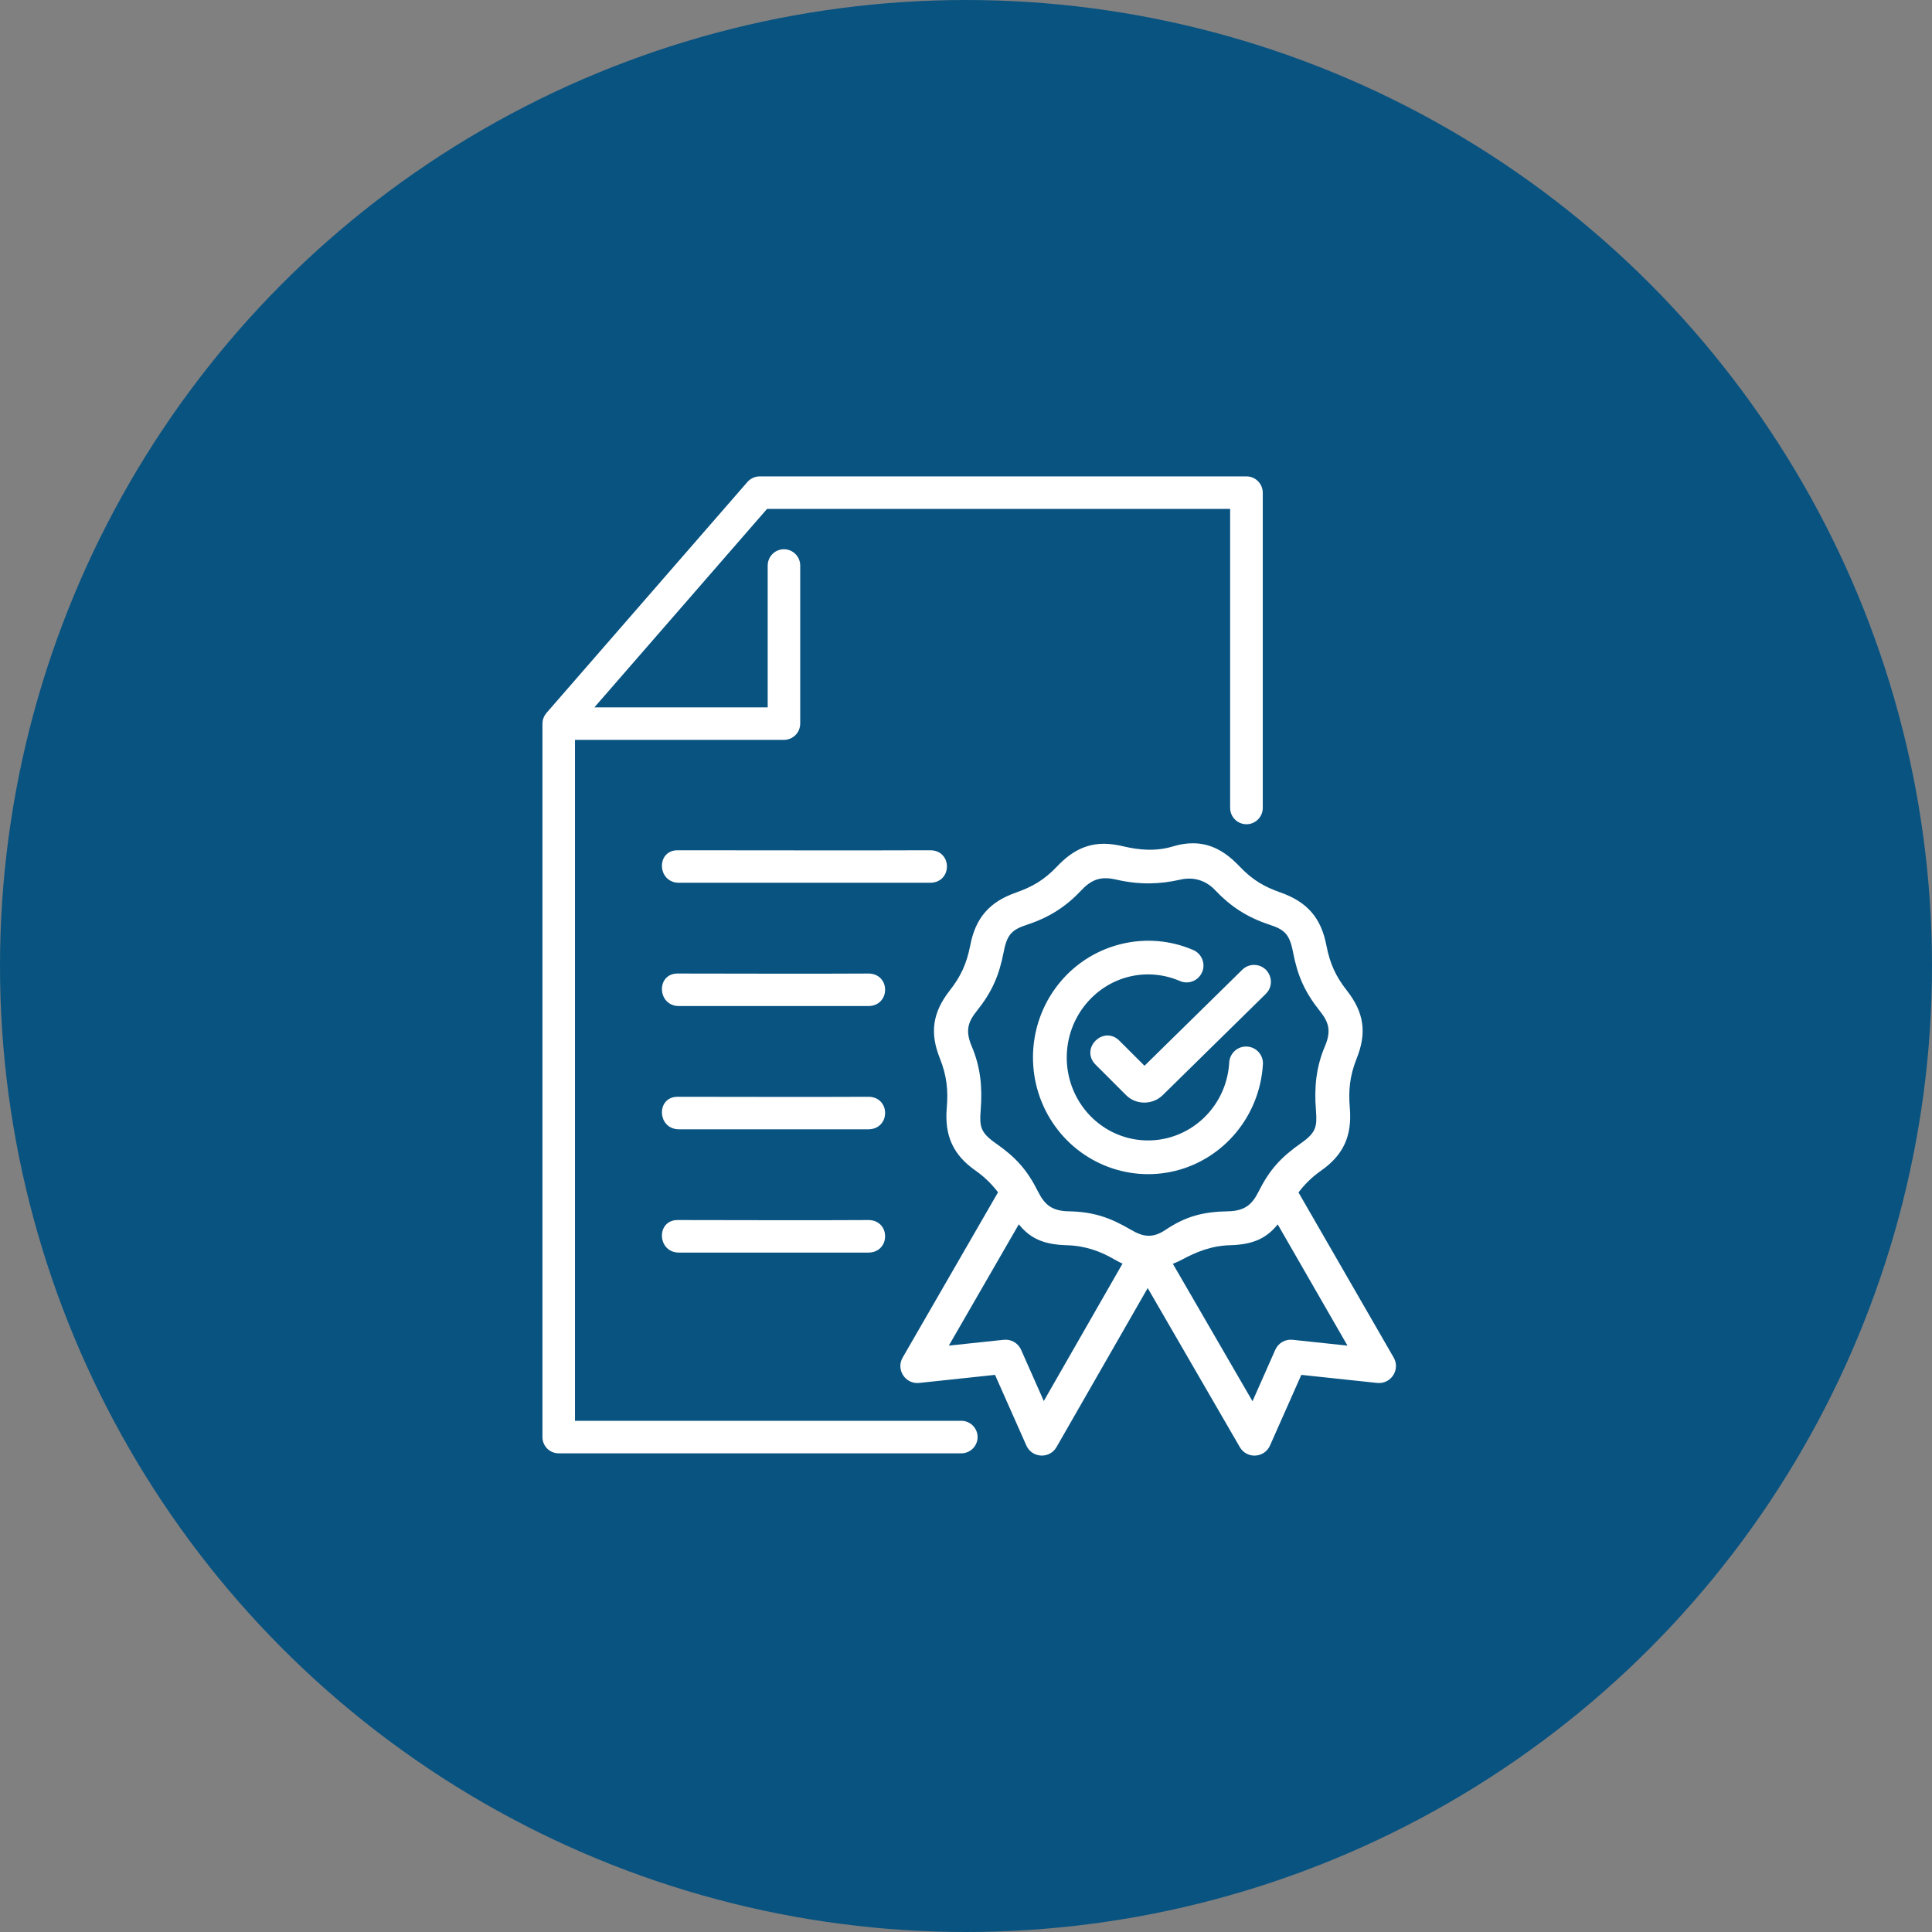
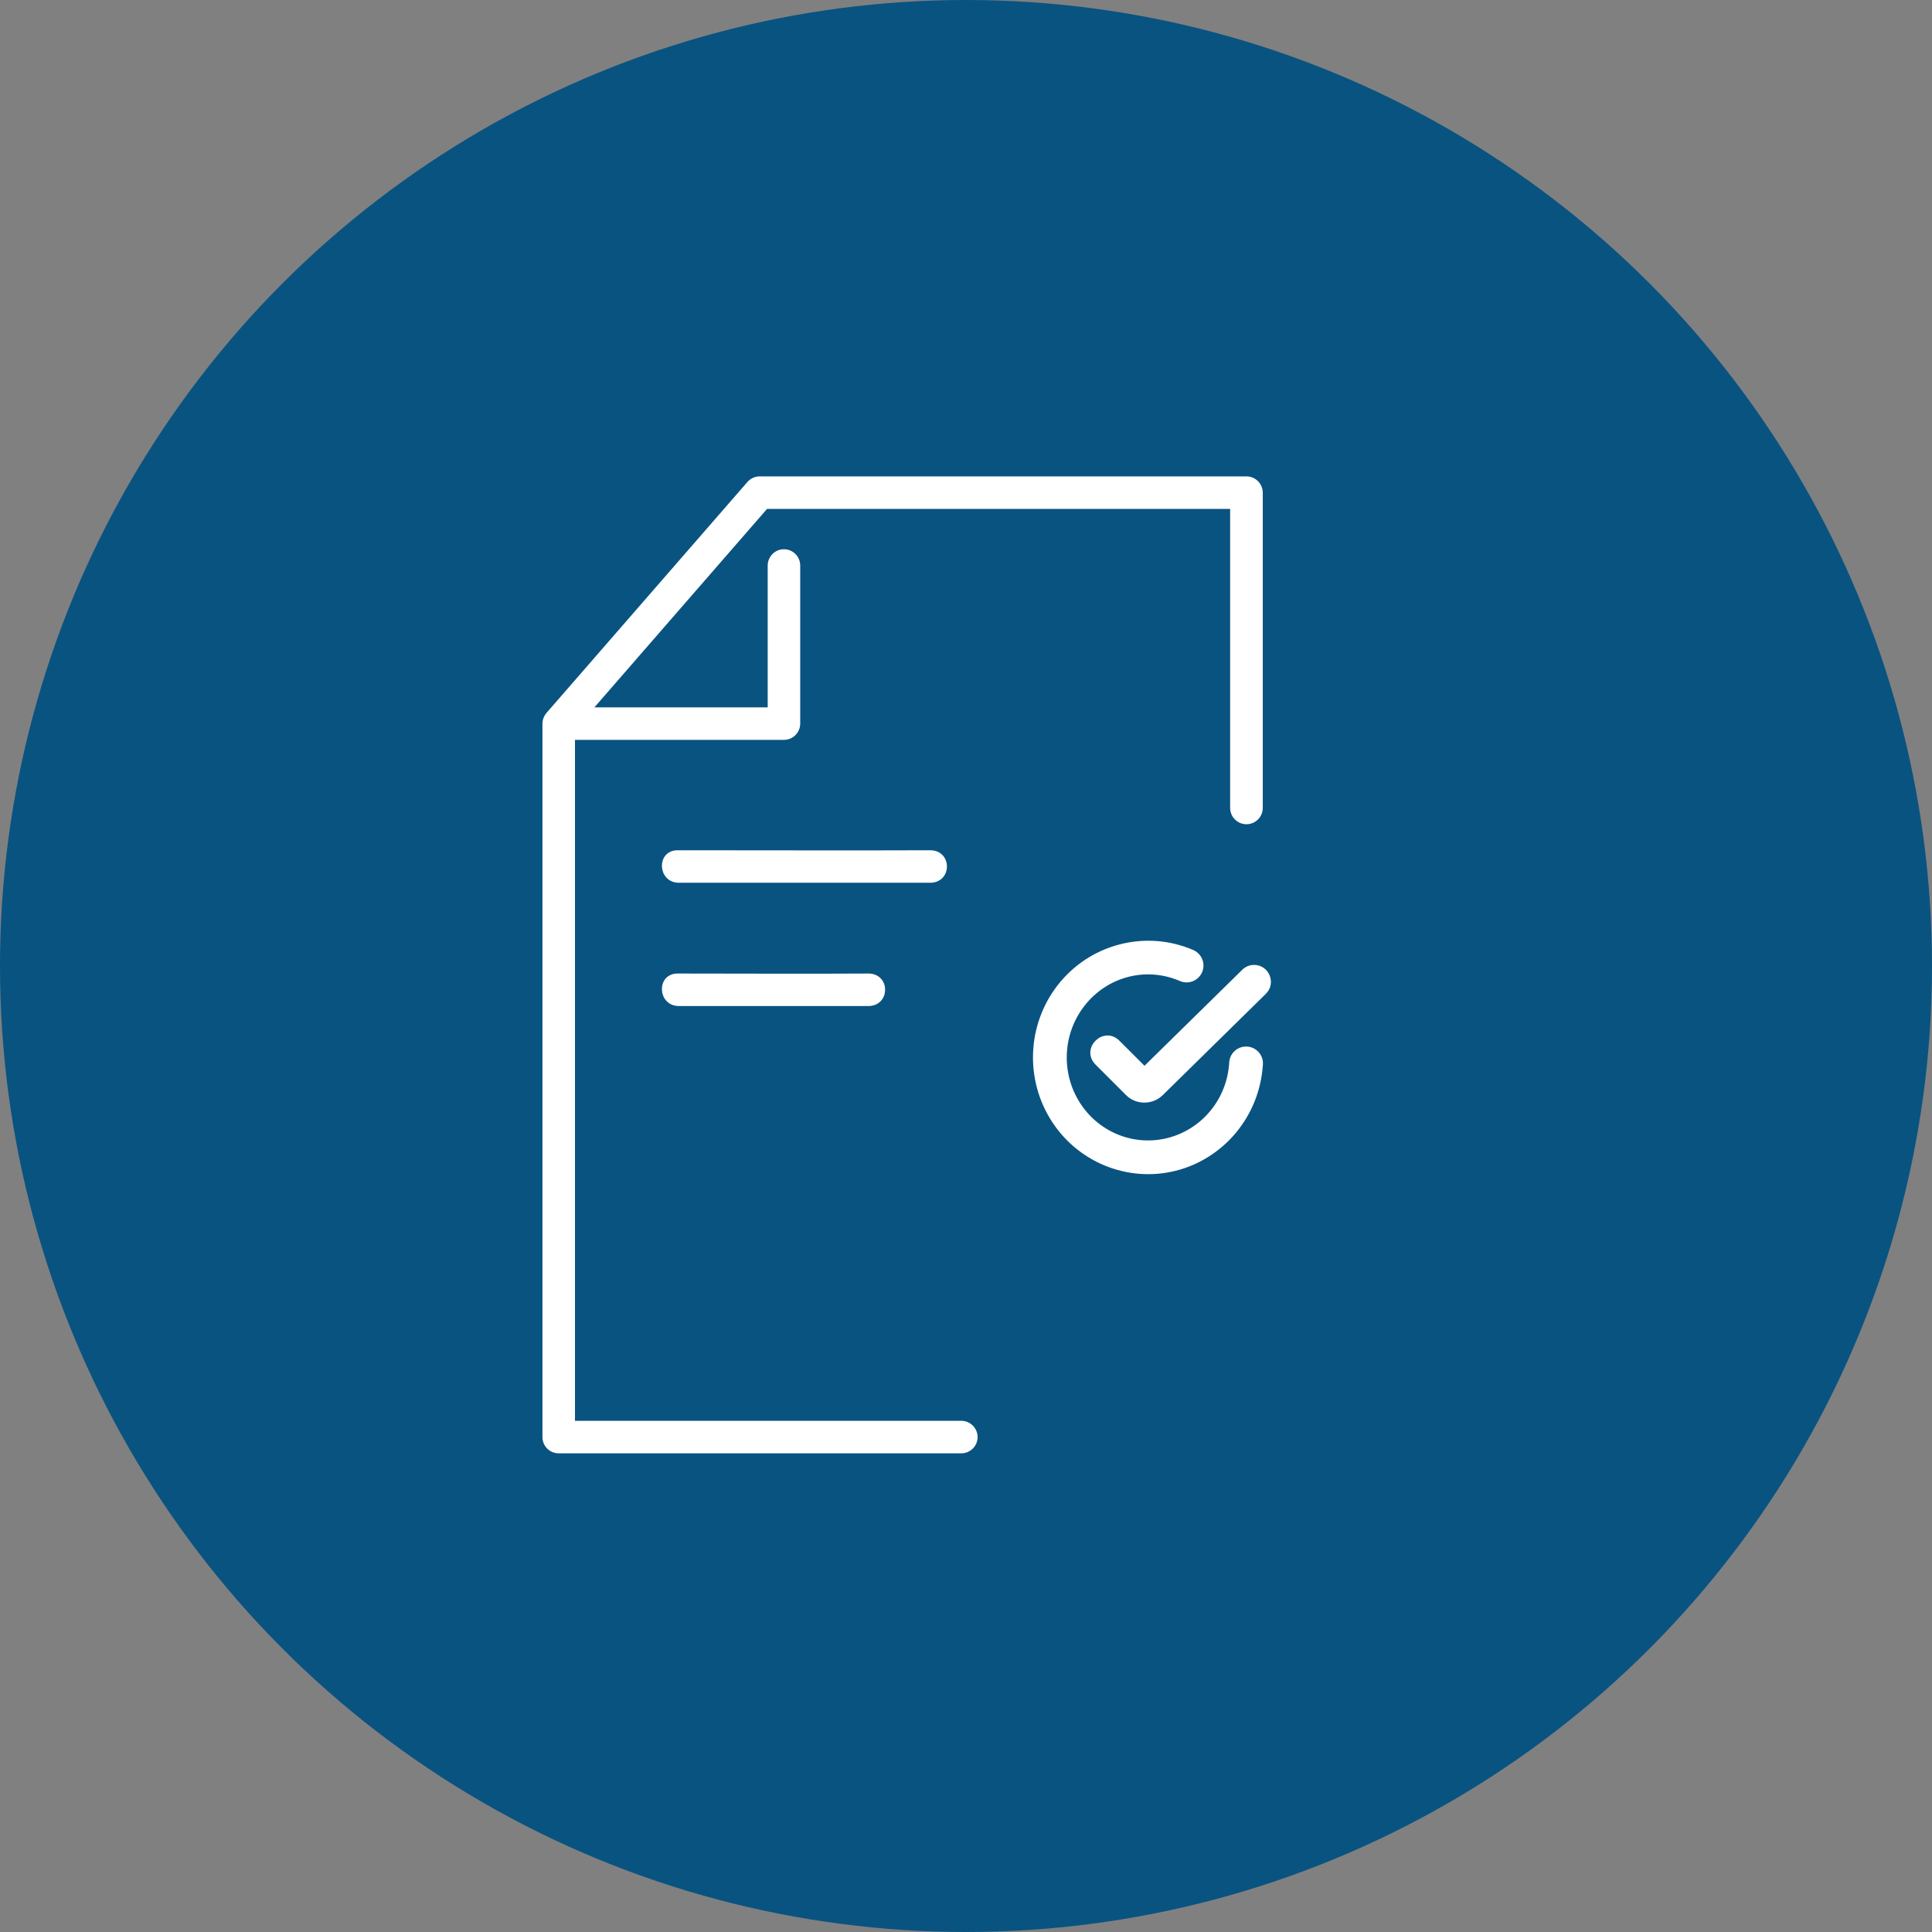
<svg xmlns="http://www.w3.org/2000/svg" width="117" height="117" viewBox="0 0 117 117" fill="none">
  <rect x="0" y="0" width="117" height="117" fill="#808080" stroke="none" />
  <circle cx="58.5" cy="58.5" r="58.5" fill="#095381" />
-   <path d="M77.395 73.878L81.879 81.67L78.262 81.286C77.886 81.243 77.521 81.455 77.368 81.8L75.868 85.188L70.811 76.46C71.046 76.371 71.284 76.269 71.53 76.138C72.385 75.681 73.317 75.294 74.464 75.26C75.899 75.222 76.696 74.837 77.395 73.878ZM61.682 73.871C62.38 74.837 63.182 75.221 64.618 75.26C65.765 75.294 66.716 75.643 67.556 76.138C67.775 76.264 67.985 76.368 68.192 76.452L63.194 85.176L61.698 81.8C61.545 81.455 61.181 81.243 60.8 81.286L57.183 81.67L61.682 73.871ZM73.689 53.797C74.617 54.775 75.577 55.408 76.919 55.853C77.862 56.163 78.227 56.459 78.45 57.621C78.718 59.033 79.144 60 80.046 61.132C80.59 61.815 80.809 62.397 80.376 63.414C79.854 64.646 79.731 65.839 79.843 67.239C79.919 68.221 79.861 68.666 78.887 69.344C77.682 70.188 77.011 70.914 76.34 72.252C75.953 73.023 75.472 73.487 74.371 73.505C72.918 73.534 71.898 73.779 70.666 74.604C69.777 75.202 69.128 75.02 68.414 74.604C67.137 73.855 66.162 73.534 64.708 73.505C63.607 73.487 63.128 73.023 62.741 72.252C62.07 70.914 61.402 70.188 60.194 69.344C59.224 68.666 59.162 68.221 59.238 67.239C59.349 65.839 59.23 64.646 58.705 63.414C58.276 62.398 58.49 61.815 59.035 61.132C59.937 60.001 60.363 59.033 60.635 57.621C60.854 56.459 61.223 56.164 62.162 55.853C63.504 55.408 64.467 54.778 65.392 53.797C66.125 53.014 66.793 52.93 67.636 53.122C69.017 53.441 70.218 53.402 71.45 53.122C72.4 52.907 73.176 53.251 73.689 53.797ZM72.186 51.219C71.836 51.222 71.464 51.284 71.066 51.404C69.981 51.729 68.952 51.622 68.016 51.404C67.61 51.307 67.238 51.253 66.888 51.249C65.833 51.242 64.977 51.675 64.137 52.562C63.309 53.437 62.553 53.85 61.575 54.195C59.979 54.756 59.212 55.706 58.908 57.264C58.678 58.449 58.29 59.237 57.642 60.065C56.603 61.392 56.468 62.566 57.059 64.043C57.501 65.144 57.573 66.072 57.485 67.104C57.343 68.769 57.877 69.866 59.158 70.763C59.772 71.194 60.236 71.677 60.619 72.194L54.796 82.284C54.435 82.905 54.933 83.676 55.648 83.6L60.35 83.1L62.292 87.478C62.583 88.134 63.496 88.18 63.852 87.558L69.503 77.703L75.212 87.561C75.572 88.184 76.482 88.133 76.773 87.478L78.714 83.1L83.417 83.6C84.131 83.676 84.629 82.905 84.268 82.284L78.456 72.202C78.84 71.68 79.309 71.197 79.926 70.763C81.207 69.865 81.736 68.768 81.594 67.104C81.506 66.072 81.579 65.144 82.02 64.043C82.611 62.566 82.48 61.391 81.437 60.065C80.788 59.236 80.401 58.449 80.174 57.264C79.871 55.706 79.101 54.756 77.509 54.194C76.527 53.85 75.775 53.436 74.946 52.561C74.104 51.675 73.237 51.2 72.186 51.219Z" fill="white" stroke="white" stroke-width="0.3" />
  <path fill-rule="evenodd" clip-rule="evenodd" d="M67.985 57.302C66.605 57.628 65.323 58.385 64.357 59.524C62.424 61.799 62.163 65.086 63.709 67.649C65.255 70.212 68.27 71.474 71.155 70.757C74.036 70.035 76.123 67.504 76.326 64.507C76.391 64.009 76.019 63.56 75.516 63.529C75.018 63.495 74.592 63.893 74.588 64.396C74.438 66.652 72.877 68.527 70.733 69.065C68.592 69.598 66.359 68.67 65.2 66.748C64.043 64.823 64.242 62.36 65.692 60.652C67.138 58.945 69.478 58.393 71.511 59.271C71.952 59.464 72.466 59.26 72.659 58.818C72.851 58.377 72.646 57.864 72.206 57.671C70.84 57.081 69.363 56.976 67.985 57.302Z" fill="white" stroke="white" stroke-width="0.3" />
  <path fill-rule="evenodd" clip-rule="evenodd" d="M75.93 58.584C75.704 58.588 75.485 58.681 75.328 58.842L69.309 64.753L67.683 63.13C66.858 62.305 65.627 63.545 66.452 64.366L68.305 66.219C68.845 66.759 69.754 66.755 70.303 66.219L76.548 60.084C77.115 59.536 76.72 58.572 75.93 58.584Z" fill="white" stroke="white" stroke-width="0.3" />
-   <path fill-rule="evenodd" clip-rule="evenodd" d="M46.005 29C45.762 29 45.533 29.108 45.375 29.288L33.207 43.274C33.074 43.428 33 43.619 33 43.823V87.025C33 87.489 33.372 87.865 33.837 87.861H58.177C58.652 87.883 59.052 87.503 59.052 87.028C59.052 86.553 58.652 86.173 58.177 86.192H34.67V44.656H47.479C47.938 44.652 48.307 44.284 48.31 43.823V34.256C48.314 33.788 47.934 33.407 47.466 33.412C47.006 33.416 46.638 33.796 46.641 34.256V42.987H35.666L46.384 30.668H74.646V48.916C74.642 49.385 75.018 49.765 75.485 49.765C75.949 49.765 76.329 49.385 76.322 48.916V29.841C76.322 29.376 75.946 29 75.485 29H46.005Z" fill="white" stroke="white" stroke-width="0.3" />
+   <path fill-rule="evenodd" clip-rule="evenodd" d="M46.005 29C45.762 29 45.533 29.108 45.375 29.288L33.207 43.274C33.074 43.428 33 43.619 33 43.823V87.025C33 87.489 33.372 87.865 33.837 87.861H58.177C58.652 87.883 59.052 87.503 59.052 87.028C59.052 86.553 58.652 86.173 58.177 86.192H34.67V44.656H47.479C47.938 44.652 48.307 44.284 48.31 43.823V34.256C48.314 33.788 47.934 33.407 47.466 33.412C47.006 33.416 46.638 33.796 46.641 34.256V42.987H35.666L46.384 30.668H74.646V48.916C74.642 49.385 75.018 49.765 75.485 49.765C75.949 49.765 76.329 49.385 76.322 48.916V29.841C76.322 29.376 75.946 29 75.485 29H46.005" fill="white" stroke="white" stroke-width="0.3" />
  <path d="M41.03 59.106C39.917 59.106 39.997 60.775 41.11 60.775H52.584C53.742 60.775 53.742 59.099 52.584 59.106C49.039 59.129 44.213 59.106 41.03 59.106Z" fill="white" stroke="white" stroke-width="0.3" />
-   <path d="M41.03 66.57C39.917 66.57 39.997 68.239 41.11 68.239H52.584C53.742 68.239 53.742 66.563 52.584 66.57C49.039 66.59 44.213 66.57 41.03 66.57Z" fill="white" stroke="white" stroke-width="0.3" />
-   <path d="M41.03 74.035C39.917 74.035 39.997 75.705 41.11 75.705H52.584C53.742 75.705 53.742 74.028 52.584 74.035C49.039 74.059 44.213 74.035 41.03 74.035Z" fill="white" stroke="white" stroke-width="0.3" />
  <path d="M41.03 51.641C39.917 51.641 39.997 53.309 41.11 53.309H56.328C57.487 53.309 57.487 51.633 56.328 51.641C52.78 51.659 44.213 51.641 41.03 51.641Z" fill="white" stroke="white" stroke-width="0.3" />
</svg>